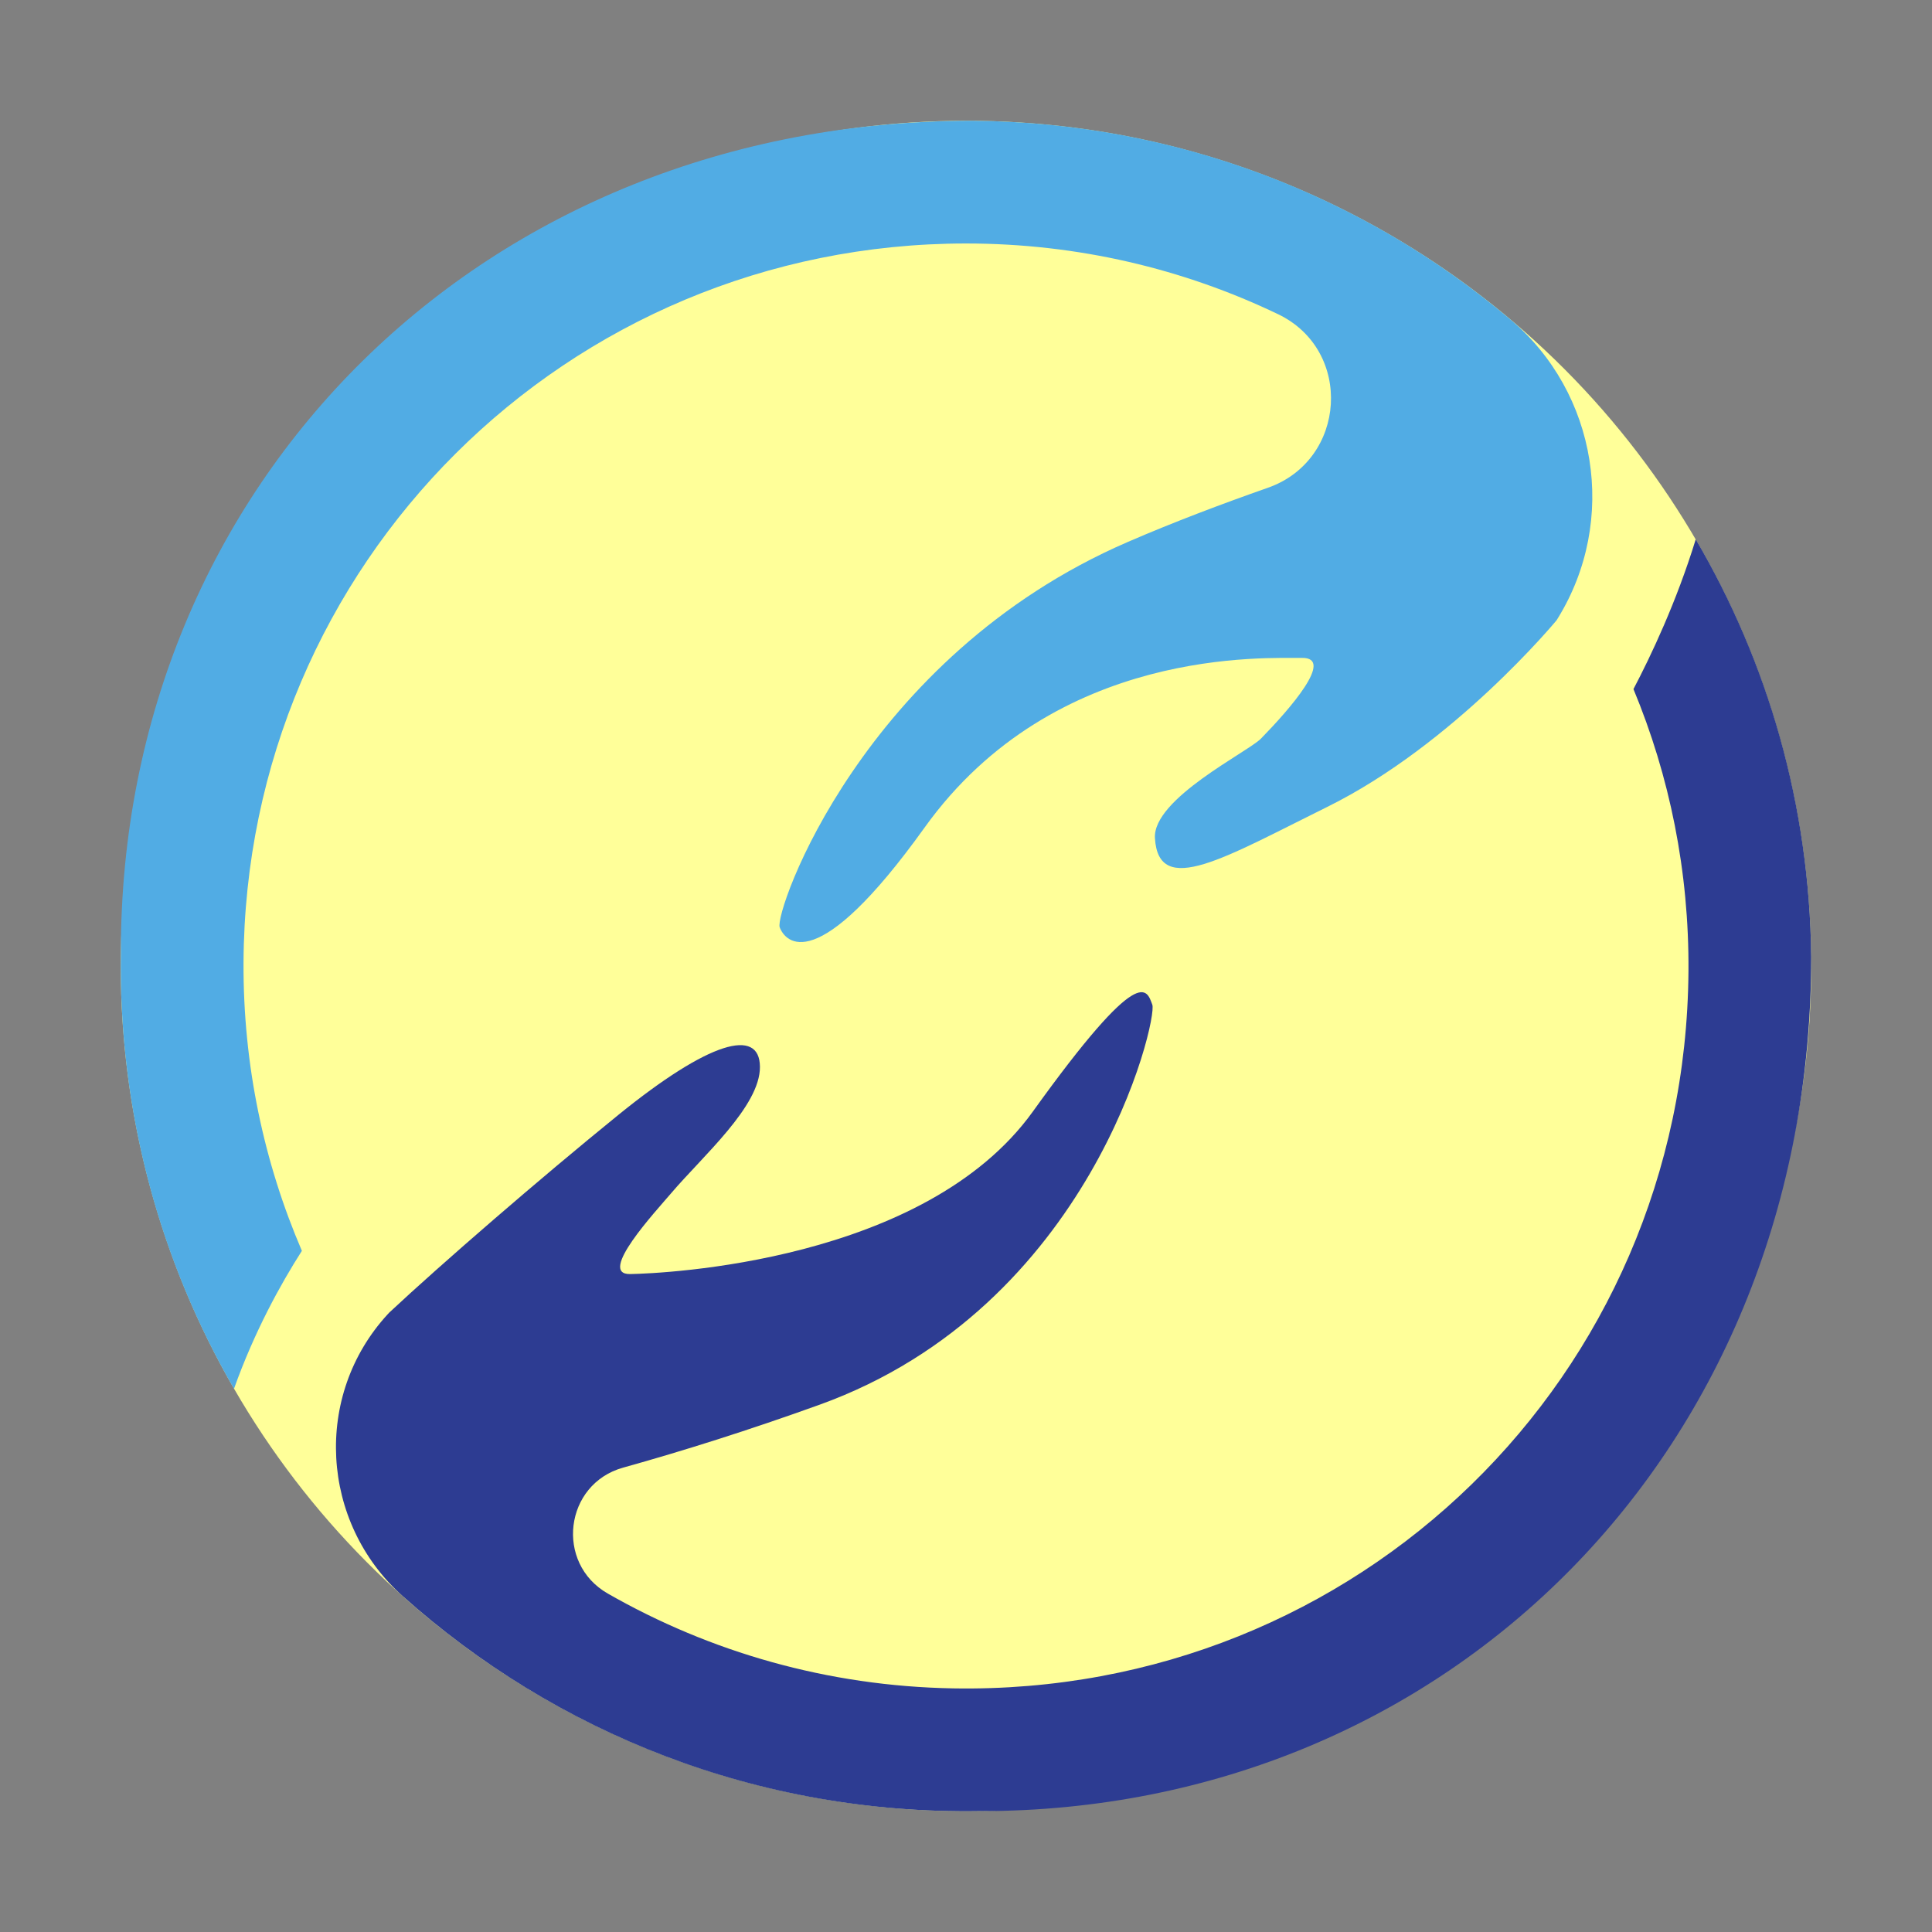
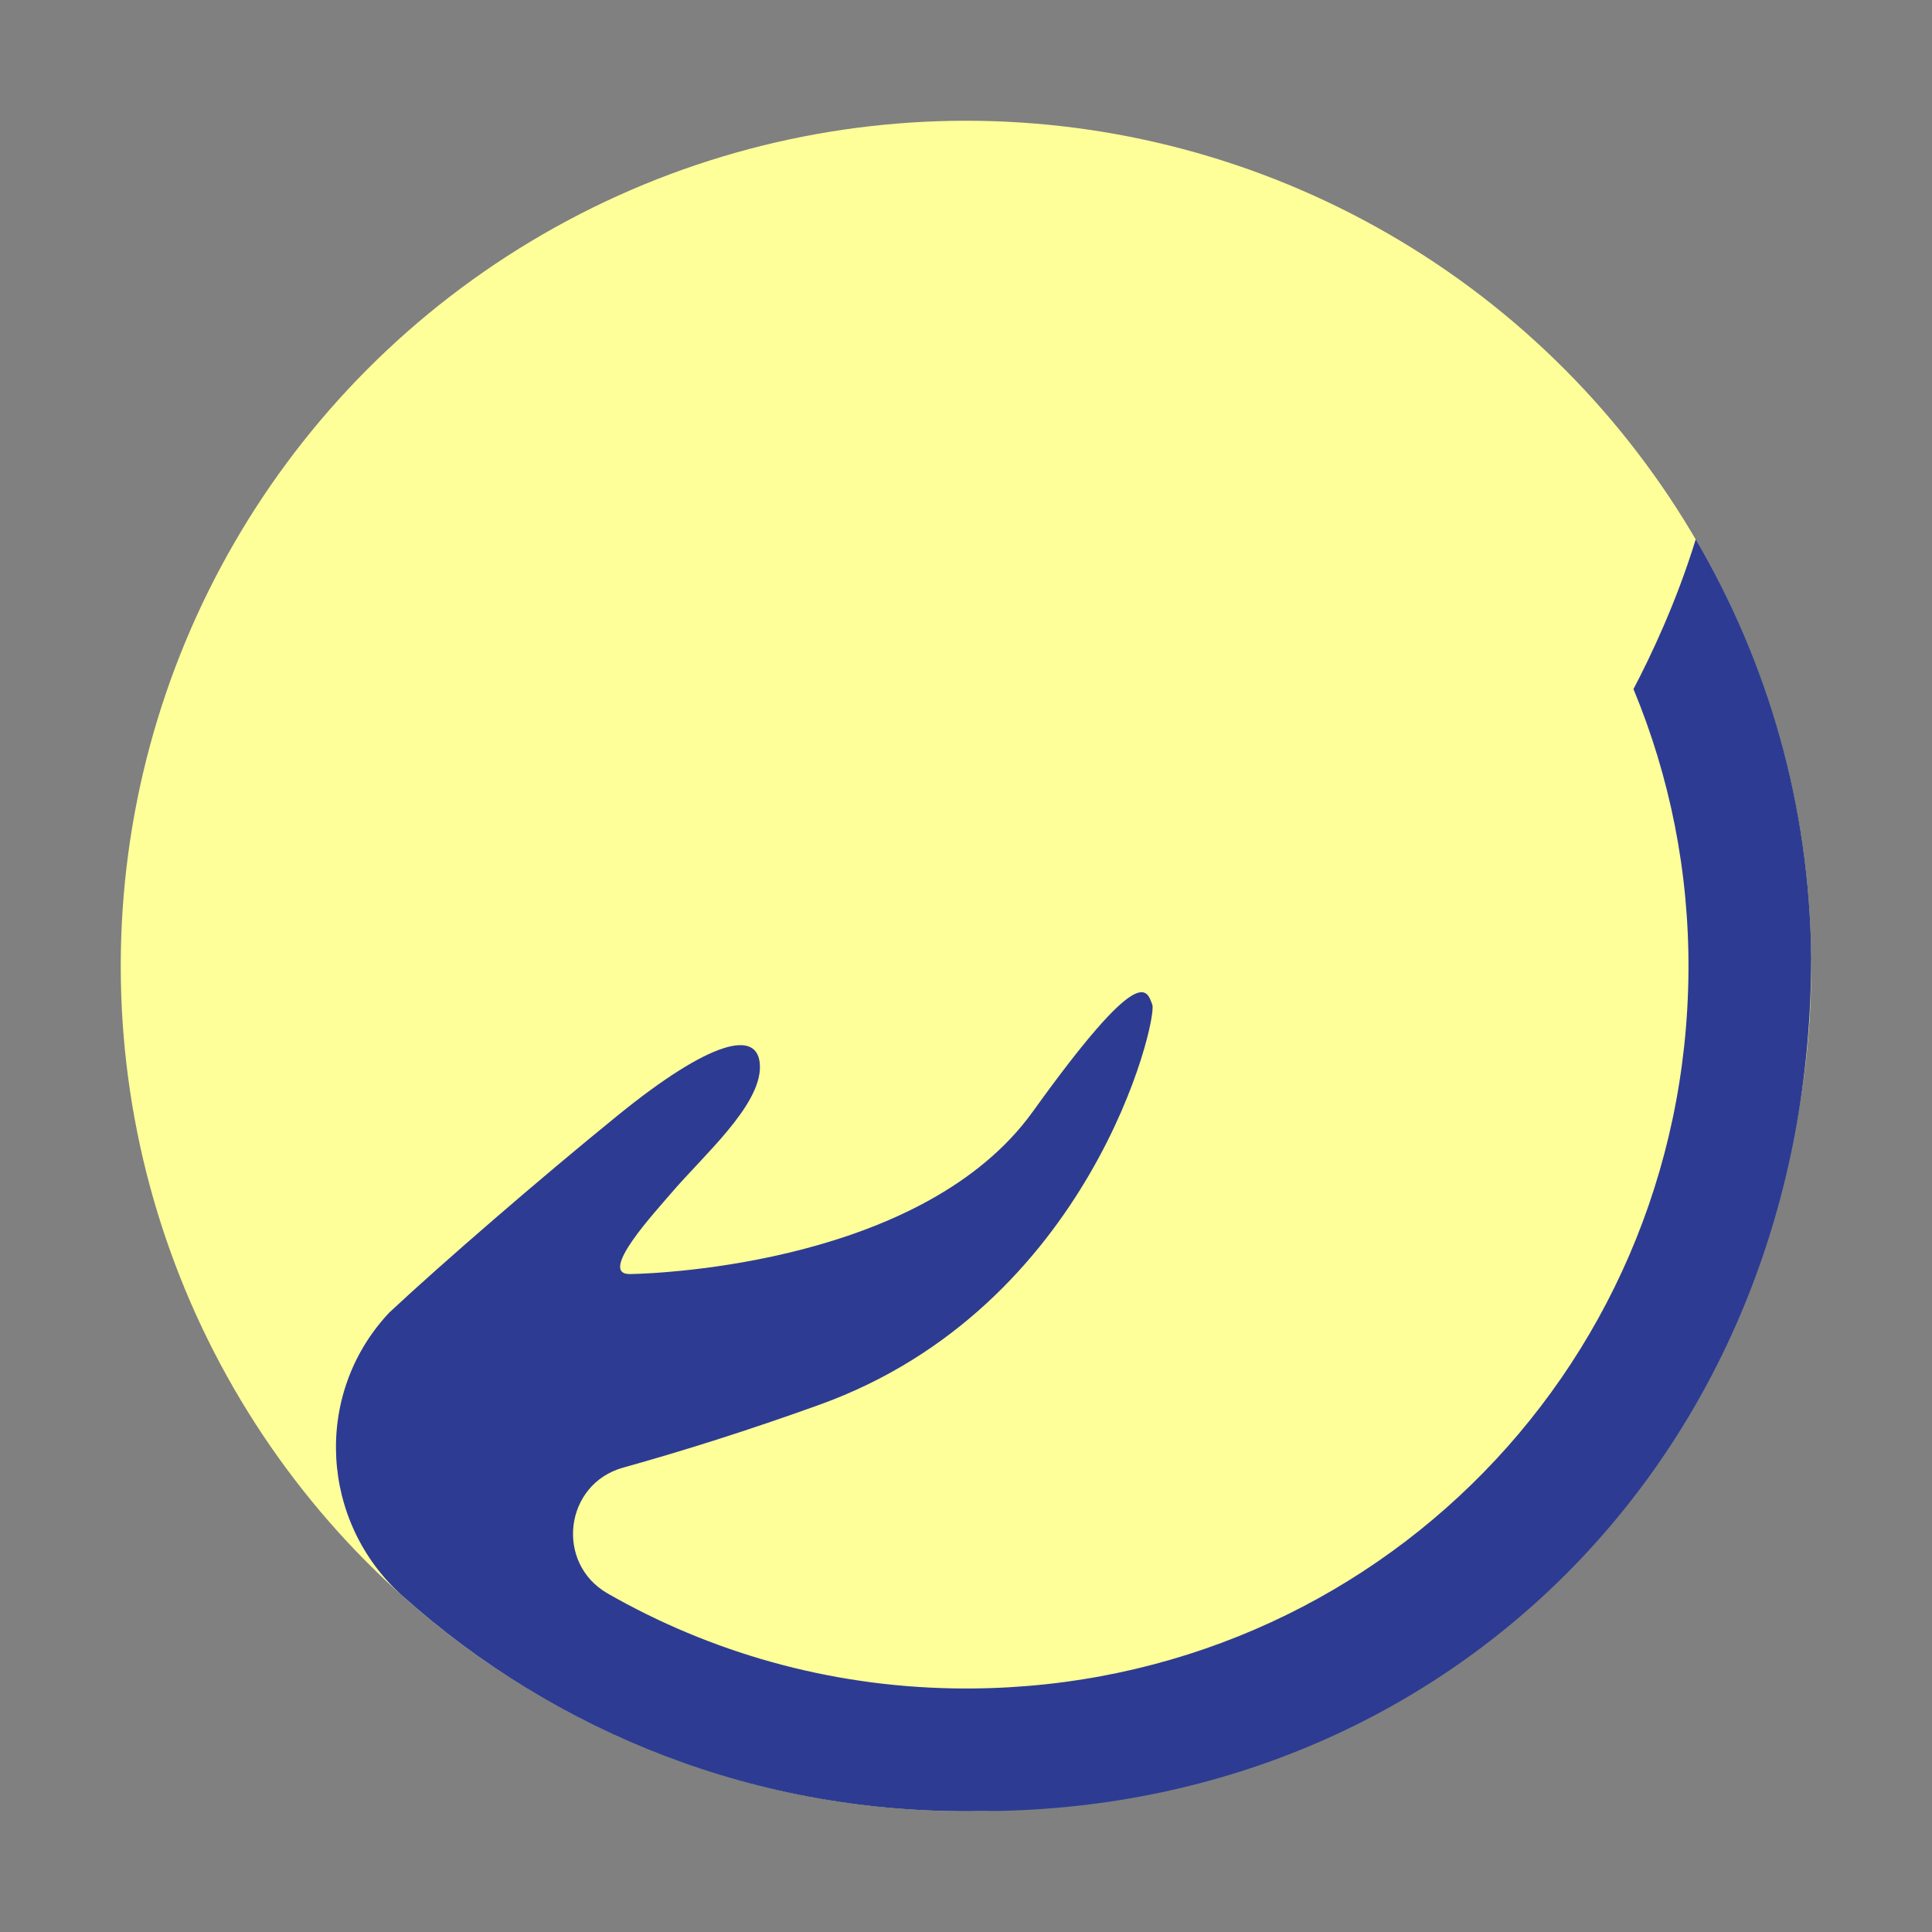
<svg xmlns="http://www.w3.org/2000/svg" xml:space="preserve" width="512" height="512">
  <rect width="100%" height="100%" fill="#808080" stroke="none" />
  <circle cx="256" cy="256" r="224" style="stroke:none;fill:#ff9;fill-opacity:1" />
-   <path d="M80.003 331.487c-10.06-23.412-15.588-49.23-15.467-76.354C65.002 149.37 150.236 64.526 256 64.526c29.63 0 57.685 6.732 82.723 18.748 19.961 9.58 18.178 38.655-2.714 45.986-12.08 4.237-25.055 9.133-37.207 14.396-70.278 30.435-93.65 98.167-92.177 102.083 1.478 3.914 9.716 13.58 38.383-26.403 34.646-48.327 91.197-44.82 99.997-44.982 8.8-.16-3.147 13.51-10.84 21.388-3.452 3.534-28.712 15.93-28.096 26.363.94 15.923 18.534 5.133 45.617-8.24 33.72-16.65 60.824-49.487 60.824-49.487.118-.188.234-.375.347-.561 15.94-25.885 10.544-59.695-12.712-79.271C361.59 52.09 311.936 32.4 257.689 31.999 128 32 32 128 32.03 252.234c-.693 42.233 10.316 81.837 29.979 115.808 5.39-15.121 12.321-27.68 17.993-36.555" style="fill:#51ace4;fill-opacity:1;fill-rule:nonzero;stroke:none;stroke-width:.12" />
  <path d="M449.389 142.92c-5.099 16.602-11.873 30.882-16.505 39.695 9.566 23.023 14.775 48.31 14.576 74.841-.801 107.323-87.554 191.851-194.863 189.981-33.271-.58-64.47-9.649-91.532-25.132-14.042-8.033-11.51-29.026 4.074-33.369 15.827-4.41 33.326-9.926 51.99-16.646 72.054-25.948 89.721-102.123 88.245-106.037-1.477-3.911-2.945-11.65-31.646 28.307-28.7 39.956-97.935 42.92-106.734 43.08-8.801.156 6.774-16.607 10.839-21.39 8.361-9.836 23.65-23.1 23.56-33.547-.088-10.45-13.373-6.835-37.537 12.77-20.981 17.023-46.948 39.526-60.69 52.365l-.41.442c-19.808 21.523-17.884 55.149 3.909 74.66 40.467 36.231 94.18 57.968 152.988 57.03C384 480 480 384 479.988 253.58c-.429-40.342-11.53-78.118-30.6-110.66" style="fill:#2d3c92;fill-opacity:1;fill-rule:nonzero;stroke:none;stroke-width:.12" />
</svg>